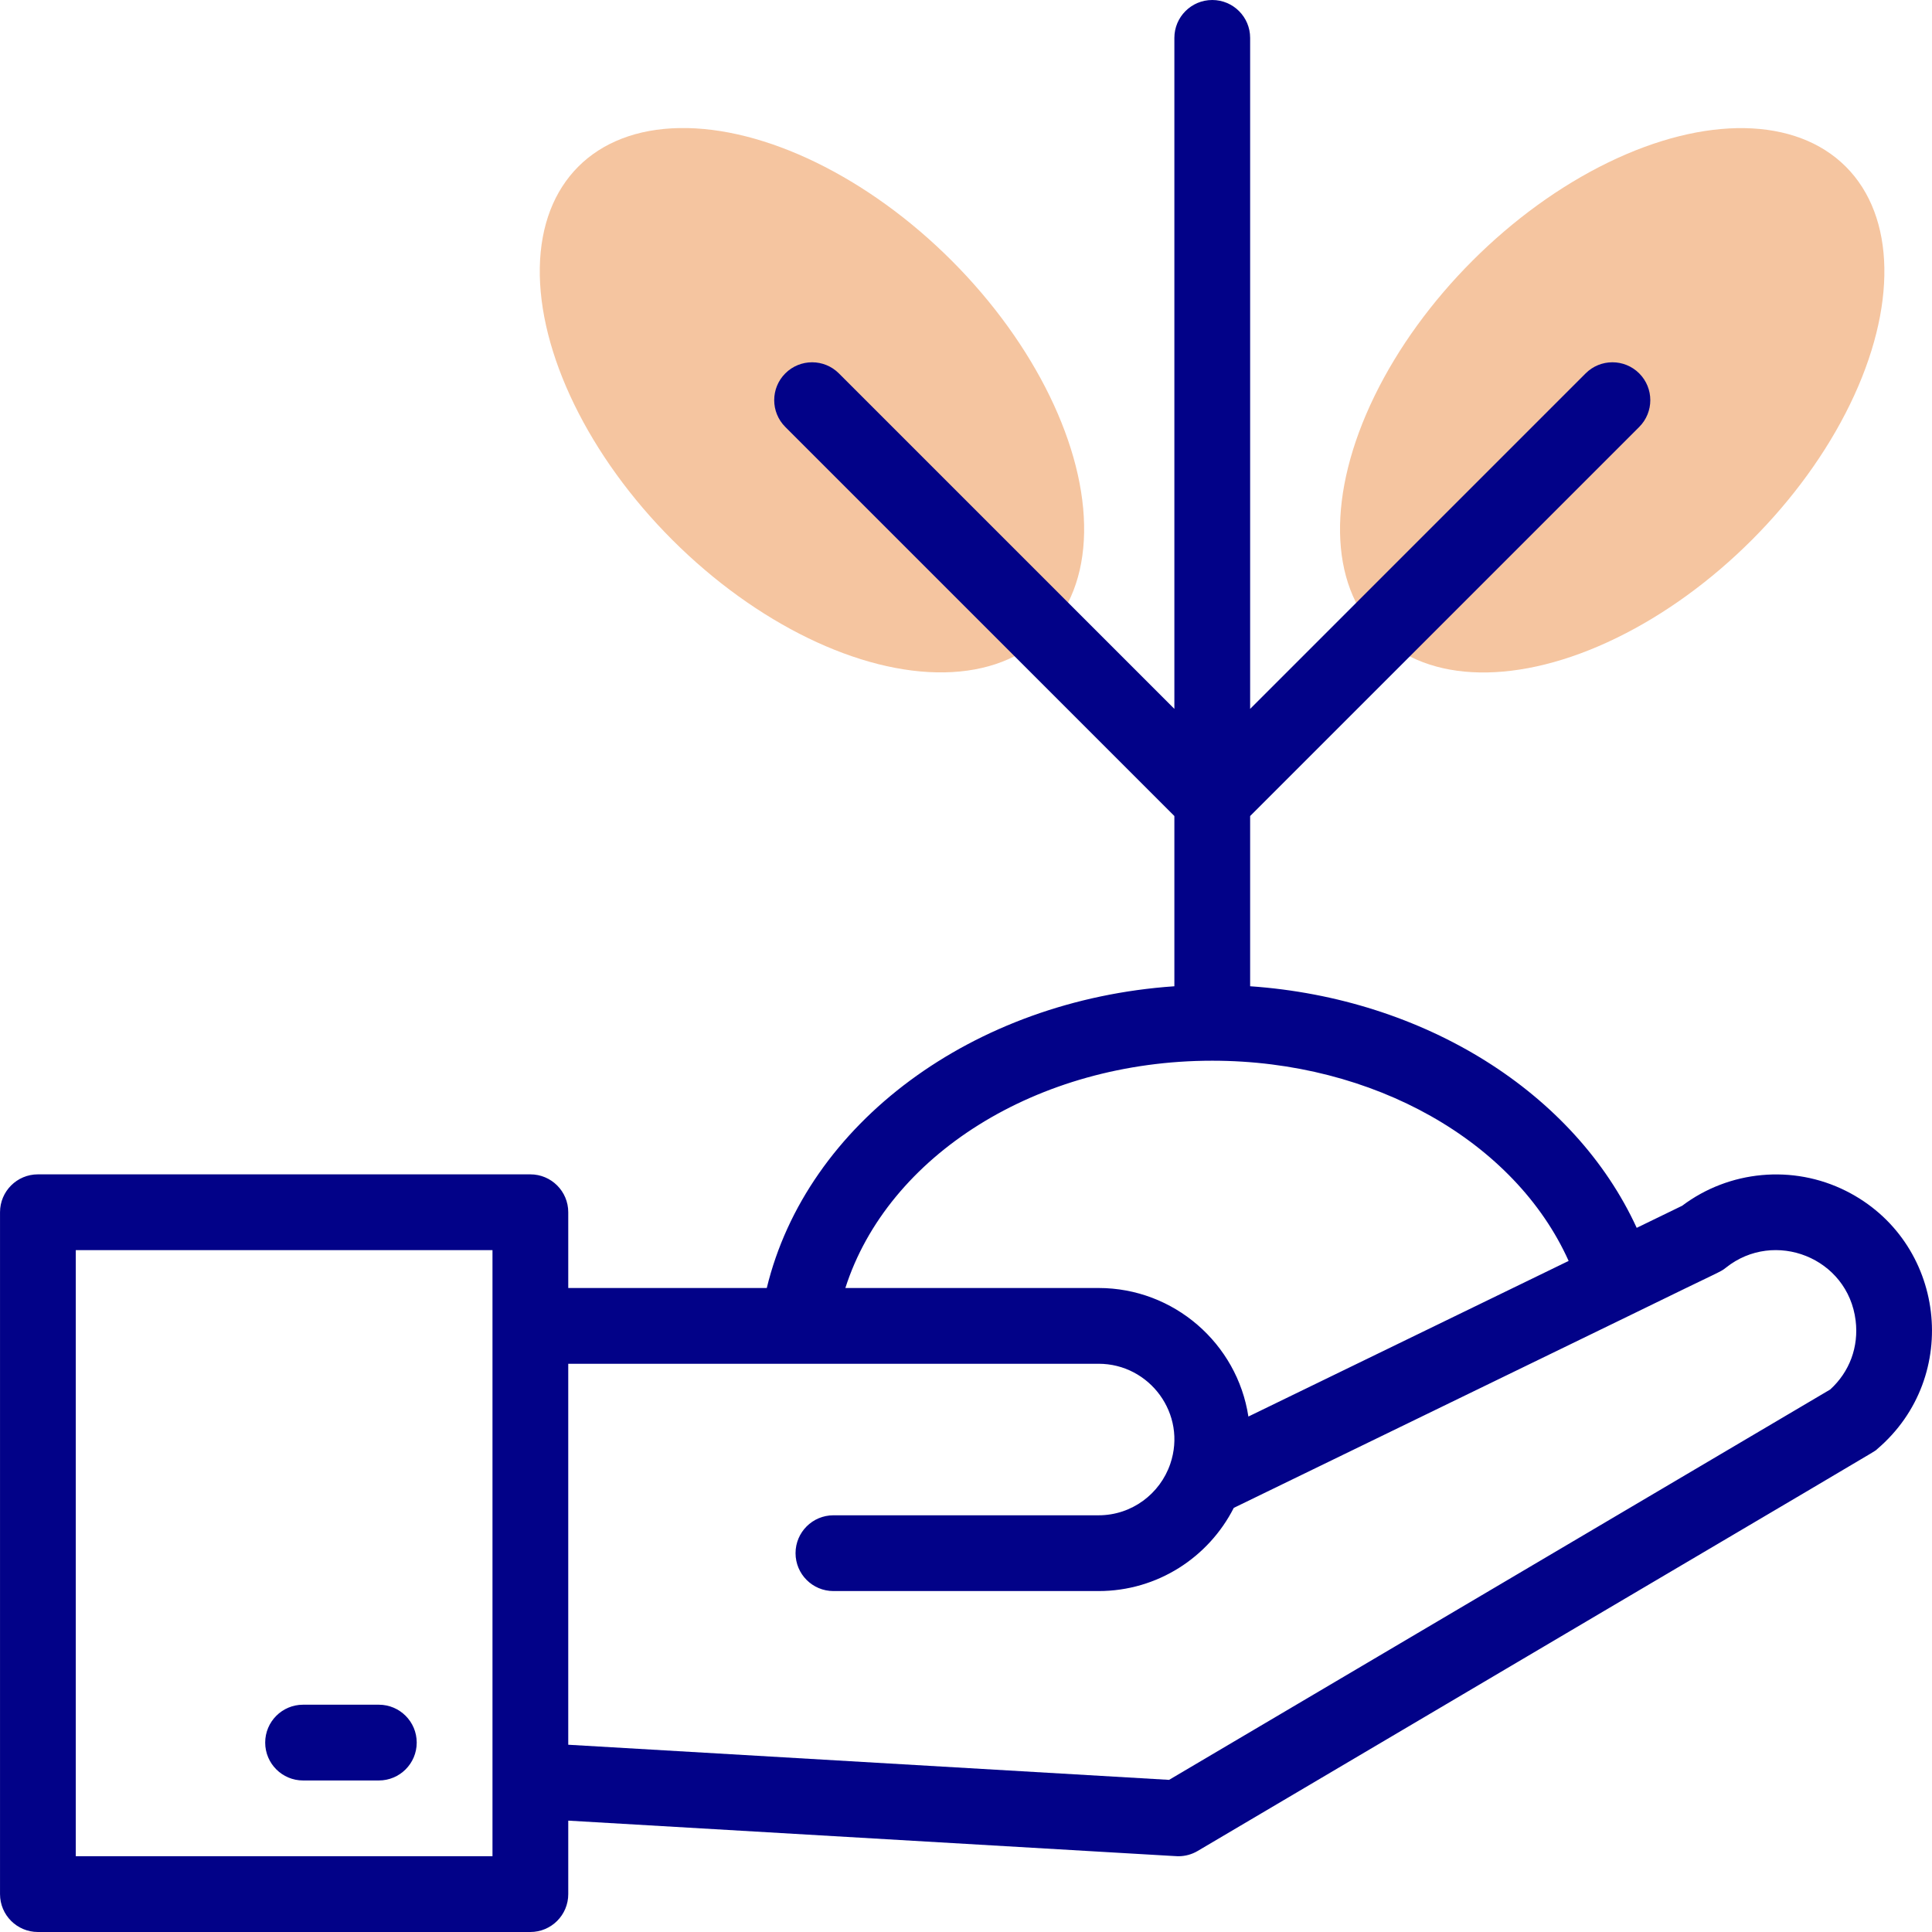
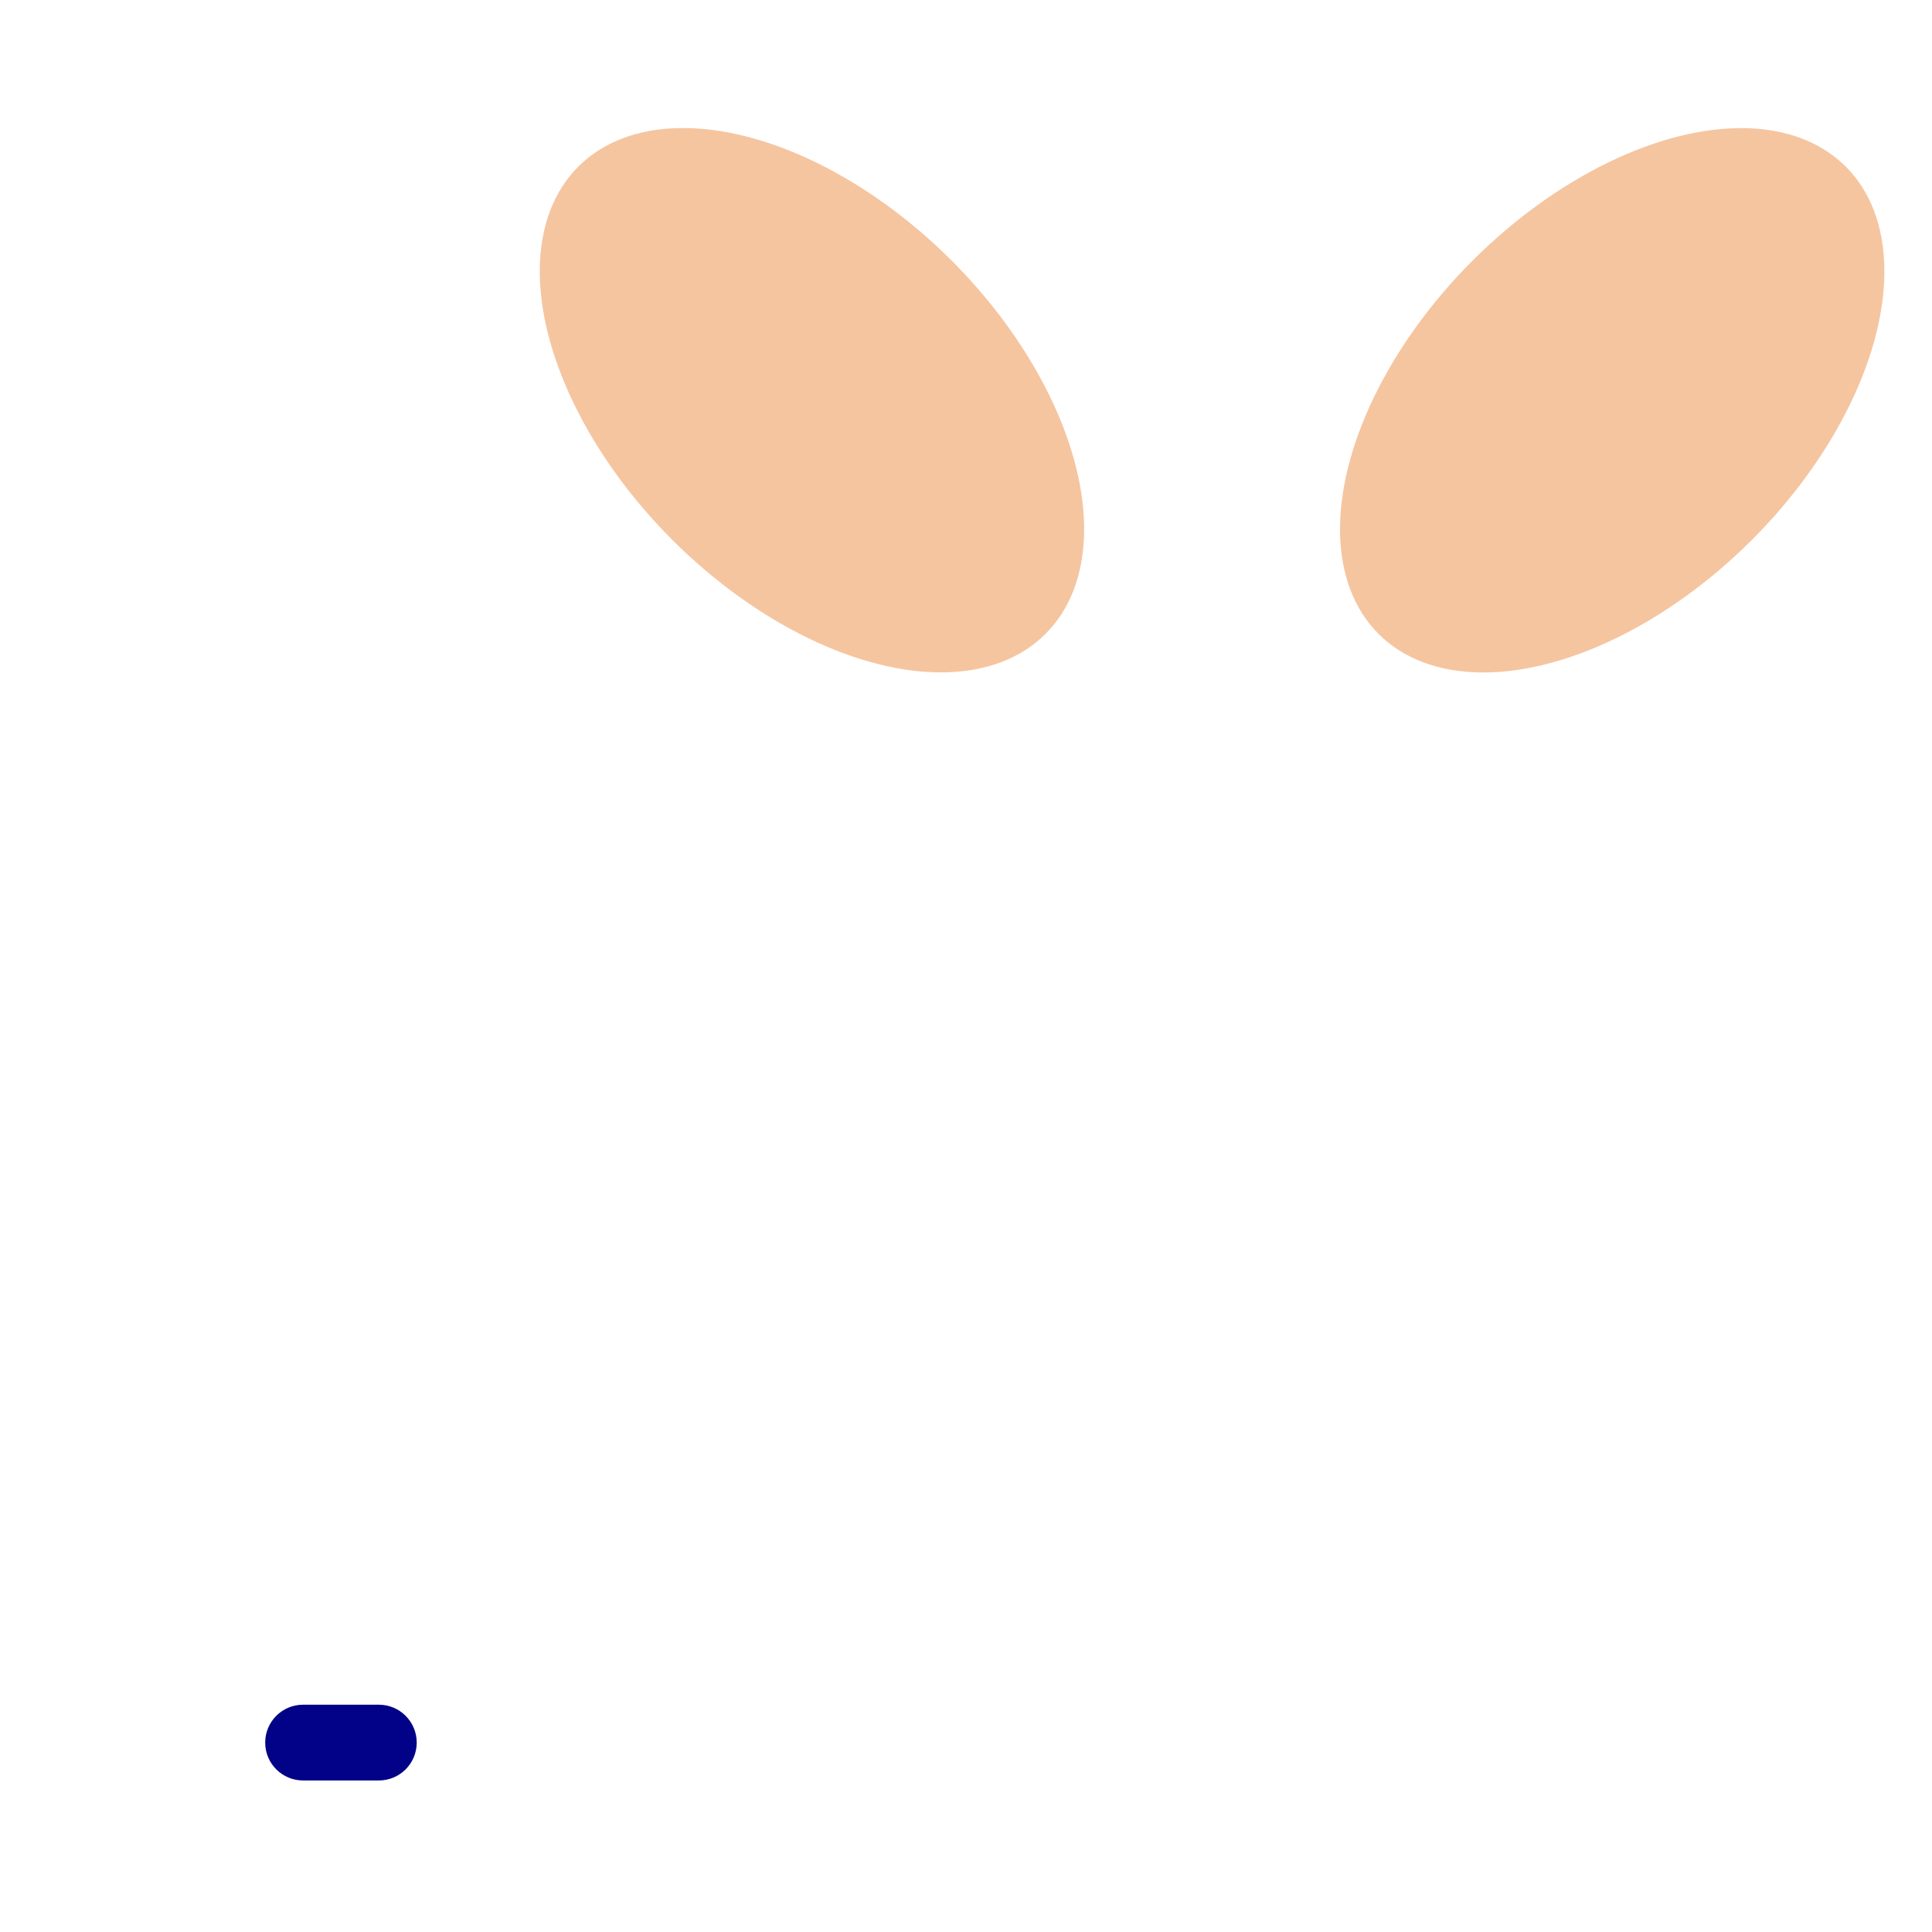
<svg xmlns="http://www.w3.org/2000/svg" version="1.1" width="512" height="512" x="0" y="0" viewBox="0 0 510 510" style="enable-background:new 0 0 512 512" xml:space="preserve" class="">
  <g>
    <g>
      <g fill="#a4fcc4">
        <ellipse id="XMLID_1063_" cx="425.638" cy="105.634" rx="87.229" ry="52.144" transform="matrix(.707 -.707 .707 .707 49.972 331.911)" fill="#f5c5a0" data-original="#a4fcc4" />
        <ellipse id="XMLID_1061_" cx="214.37" cy="105.634" rx="52.144" ry="87.229" transform="matrix(.707 -.707 .707 .707 -11.907 182.522)" fill="#f5c5a0" data-original="#a4fcc4" />
      </g>
      <g fill="#020288">
        <path d="m100.004 450h-20c-5.523 0-10 4.478-10 10s4.477 10 10 10h20c5.522 0 10-4.478 10-10s-4.477-10-10-10z" fill="#020288" data-original="#020288" />
-         <path d="m487.239 314.348c-13.957-6.98-30.778-5.408-43.195 3.943l-11.995 5.829c-16.385-35.691-56.039-60.598-102.044-63.773v-44.936l102.705-102.706c3.905-3.905 3.905-10.237 0-14.143-3.906-3.904-10.236-3.904-14.143 0l-88.562 88.564v-177.126c0-5.523-4.478-10-10-10s-10 4.477-10 10v177.126l-88.562-88.564c-3.904-3.902-10.234-3.904-14.143 0-3.905 3.905-3.905 10.237 0 14.143l102.705 102.706v44.939c-53.172 3.652-97.068 36.174-107.594 79.65h-52.406v-20c0-5.522-4.478-10-10-10h-130c-5.522 0-10 4.478-10 10v180c0 5.522 4.477 10 10 10h130c5.522 0 10-4.478 10-10v-19.398c168.769 9.86 160.491 9.398 161.06 9.398 1.785 0 3.541-.478 5.084-1.389 189.96-112.222 178.116-105.014 179.365-106.076 22.446-19.105 18.122-54.988-8.275-68.187zm-167.235-34.348c42.595 0 79.92 21.353 94.077 52.852-10.609 5.155-71.932 34.955-84.536 41.08-2.947-19.28-19.672-33.932-39.541-33.932h-66.849c11.16-34.897 50.551-60 96.849-60zm-190 210h-110v-160h110zm353.134-123.213-174.533 103.052-158.601-9.271v-100.568h140c13.516 0 23.392 13.316 18.921 26.427-2.685 7.881-10.143 13.573-18.921 13.573h-70c-5.523 0-10 4.478-10 10s4.477 10 10 10h70c15.565 0 29.073-8.943 35.682-21.956l105.332-51.187c23.931-11.721 23.041-10.989 24.576-12.217 12.788-10.227 32.23-2.663 34.253 13.987.839 6.922-1.601 13.496-6.709 18.16z" fill="#020288" data-original="#020288" />
      </g>
    </g>
  </g>
</svg>